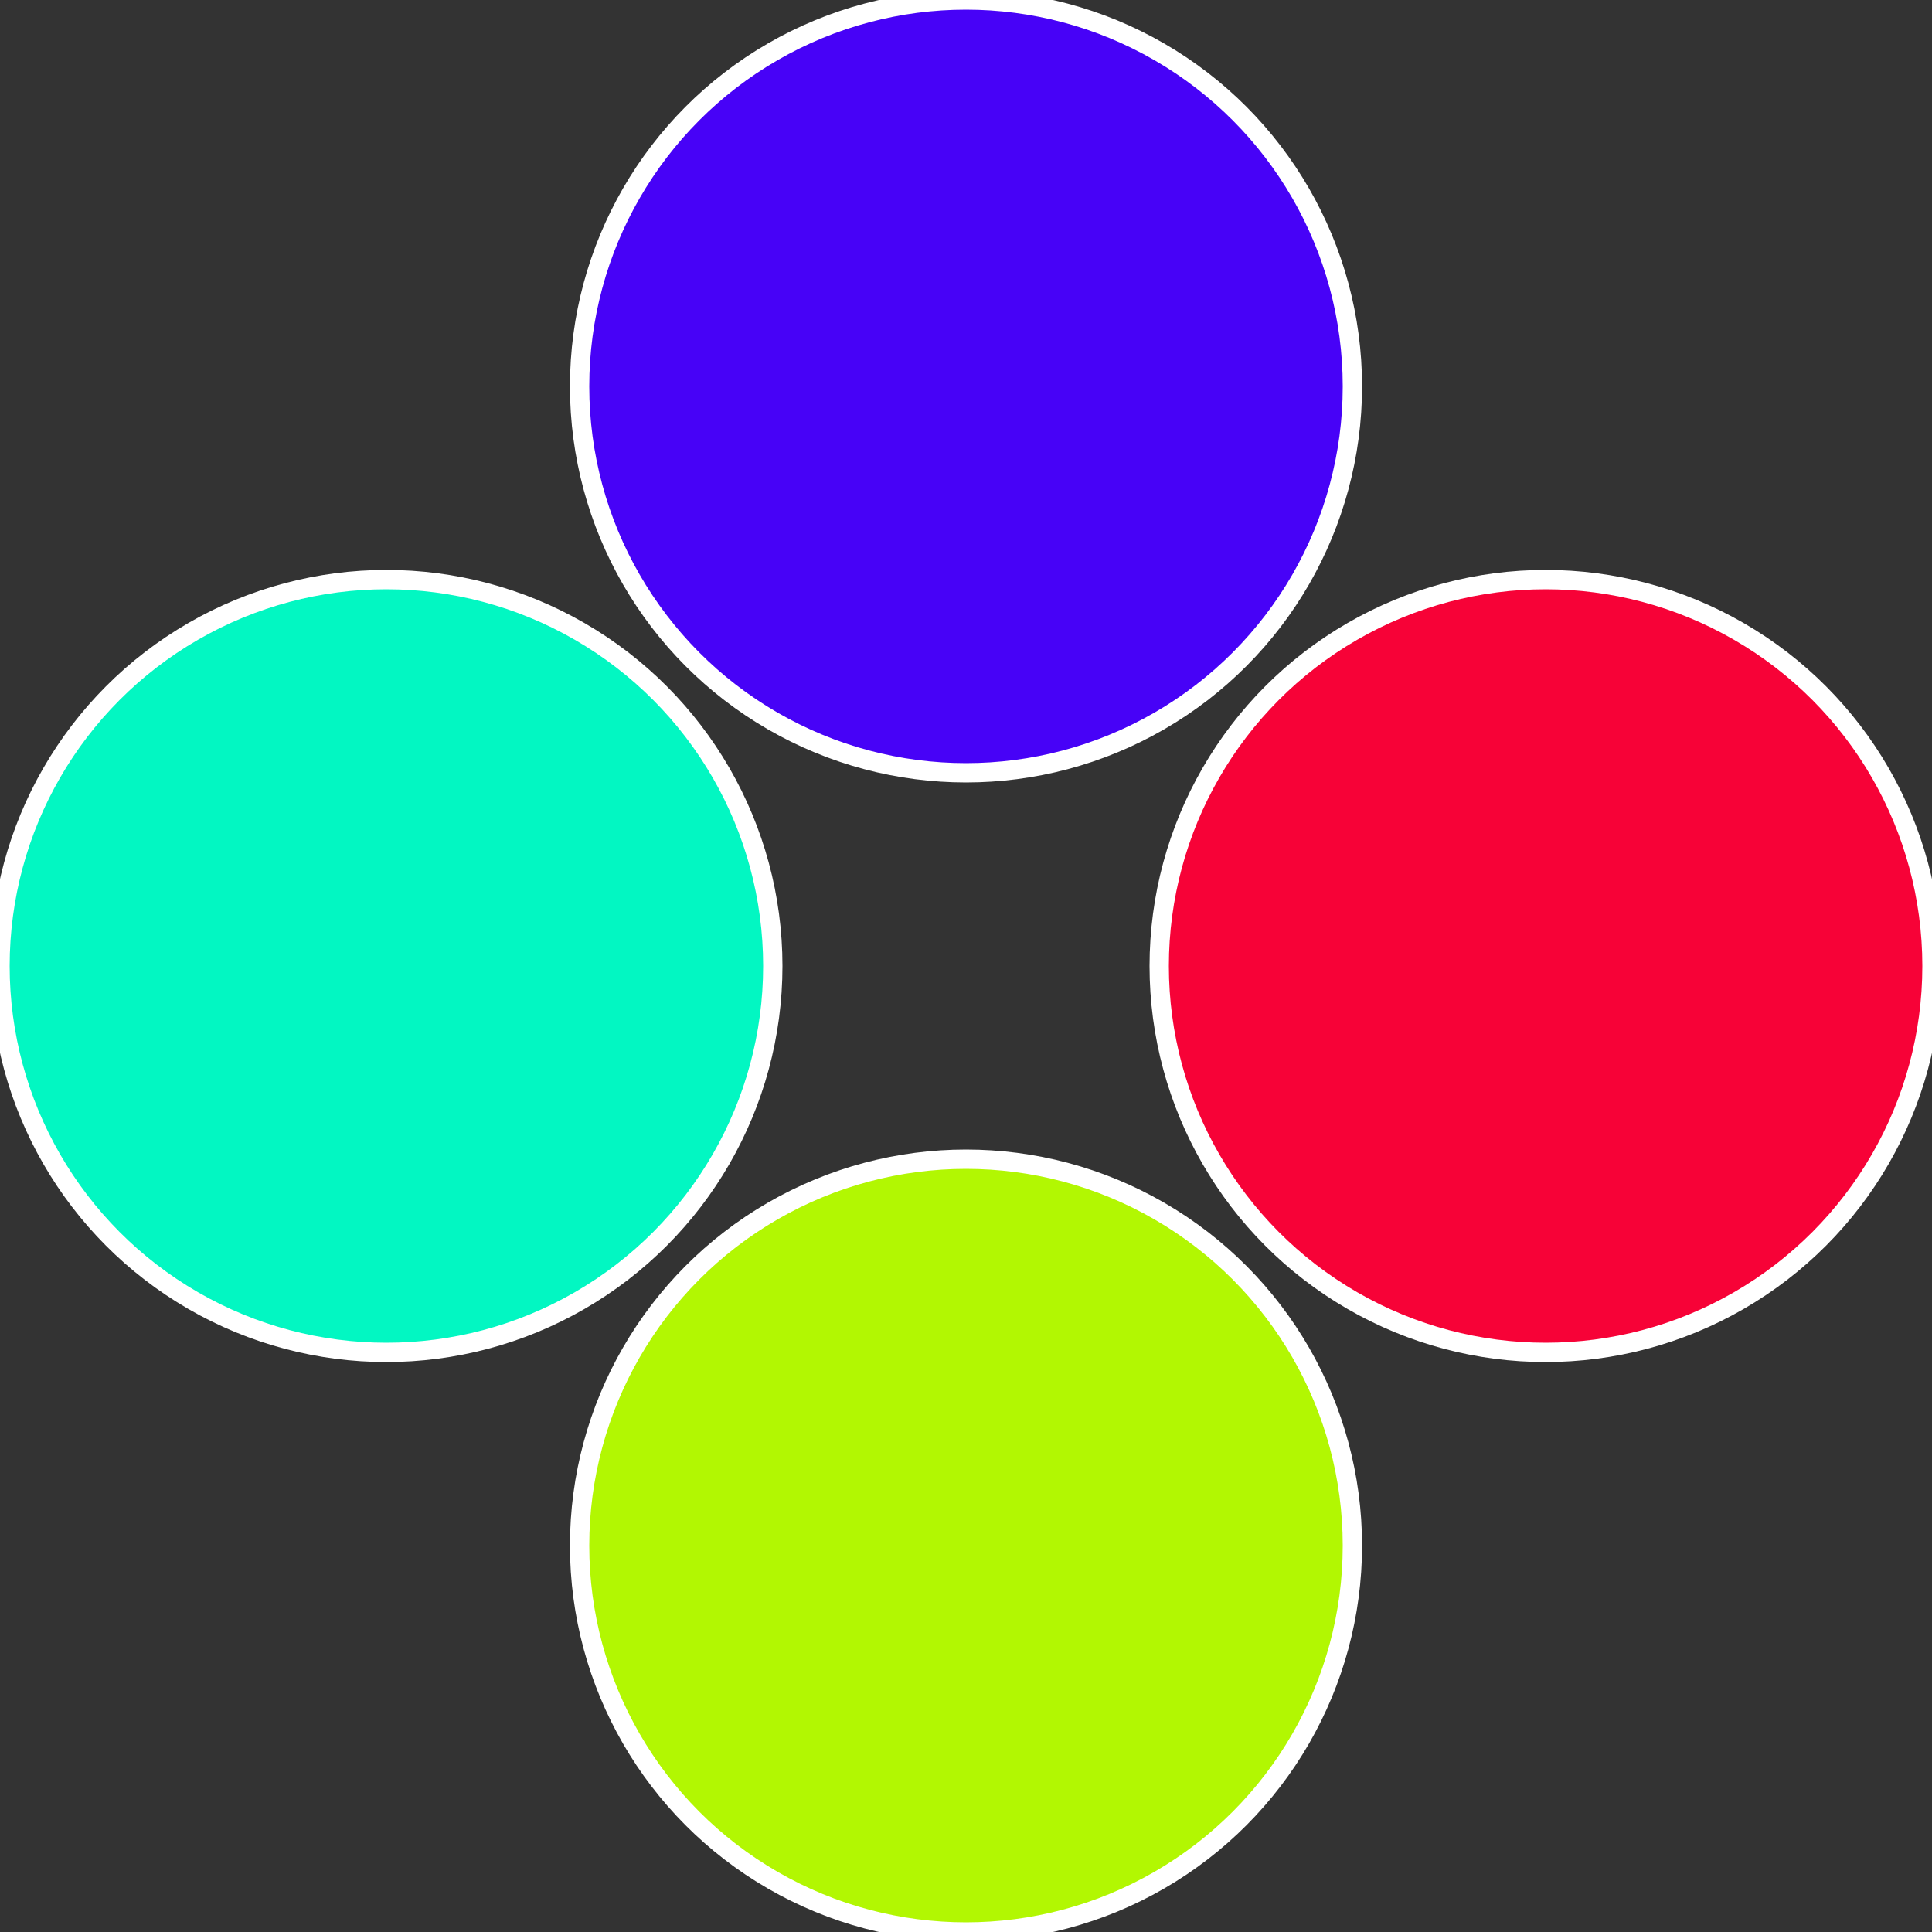
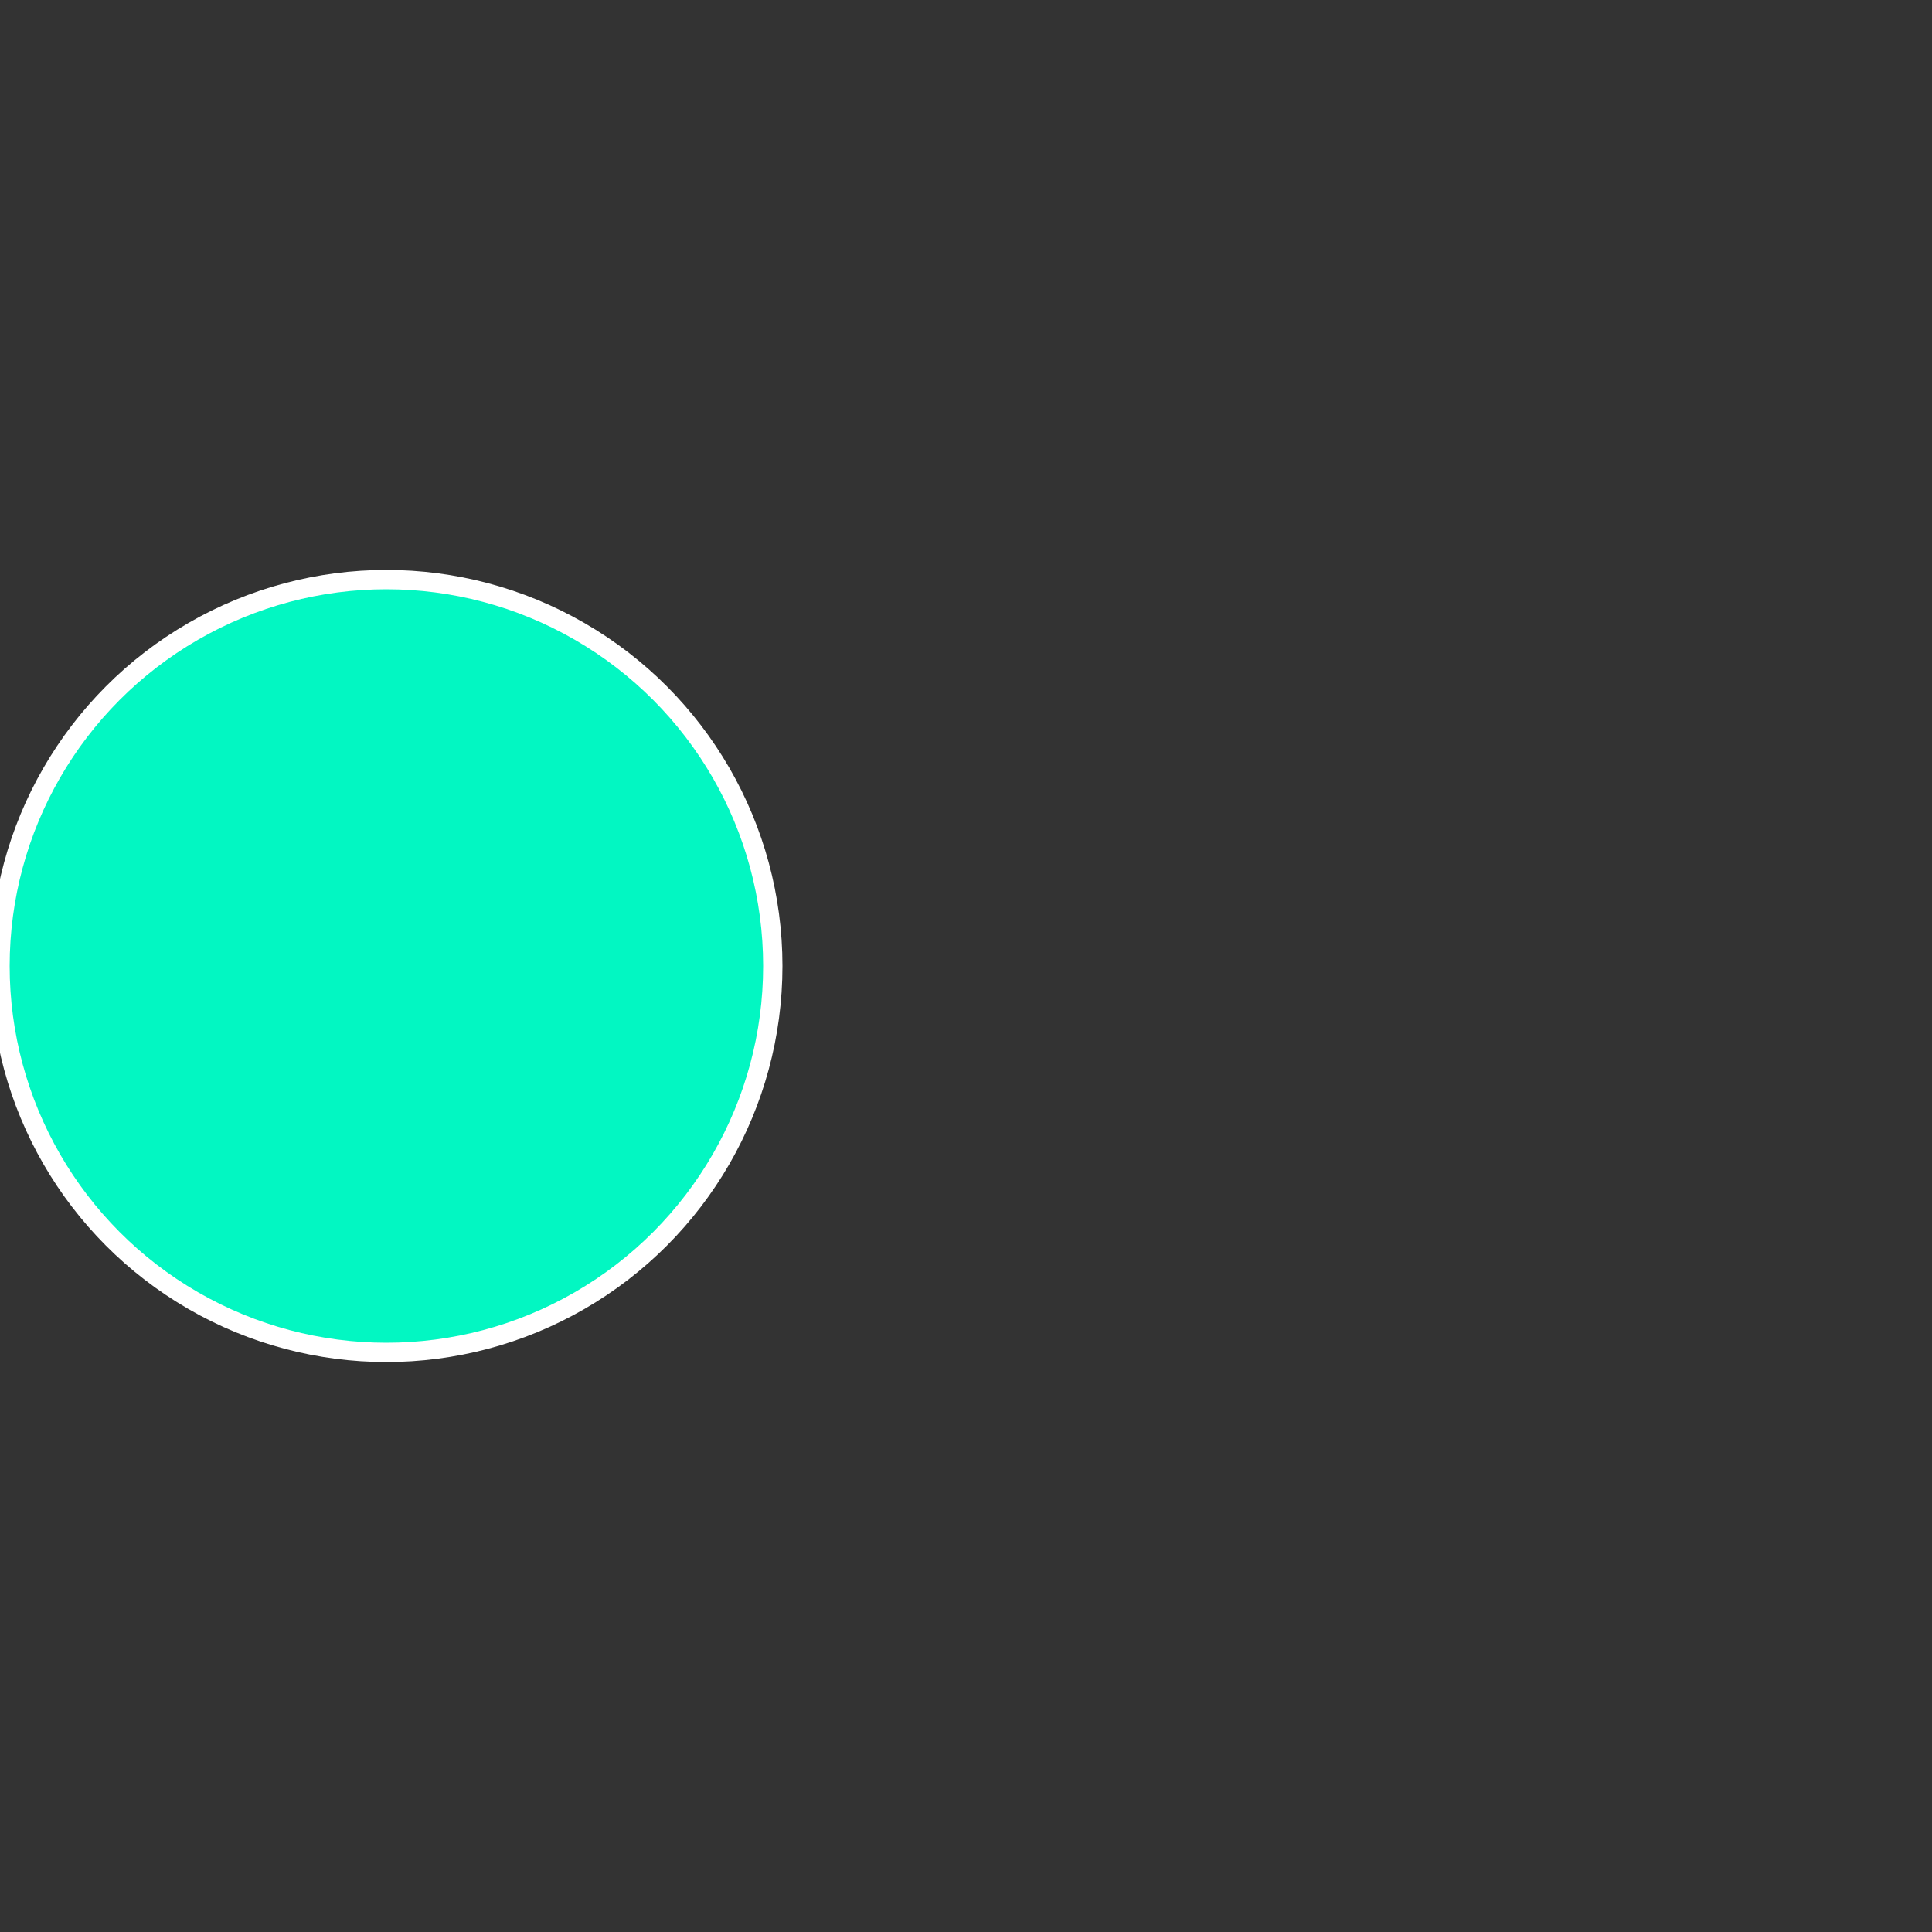
<svg xmlns="http://www.w3.org/2000/svg" width="500" height="500" viewBox="-1 -1 2 2">
  <rect x="-1" y="-1" width="2" height="2" fill="#333333" stroke="none" />
-   <circle cx="0.6" cy="0" r="0.4" fill="#f70237" stroke="#fff" stroke-width="1%" />
-   <circle cx="3.6739403974421E-17" cy="0.6" r="0.4" fill="#b2f702" stroke="#fff" stroke-width="1%" />
  <circle cx="-0.6" cy="7.3478807948841E-17" r="0.4" fill="#02f7c2" stroke="#fff" stroke-width="1%" />
-   <circle cx="-1.1021821192326E-16" cy="-0.6" r="0.4" fill="#4702f7" stroke="#fff" stroke-width="1%" />
</svg>